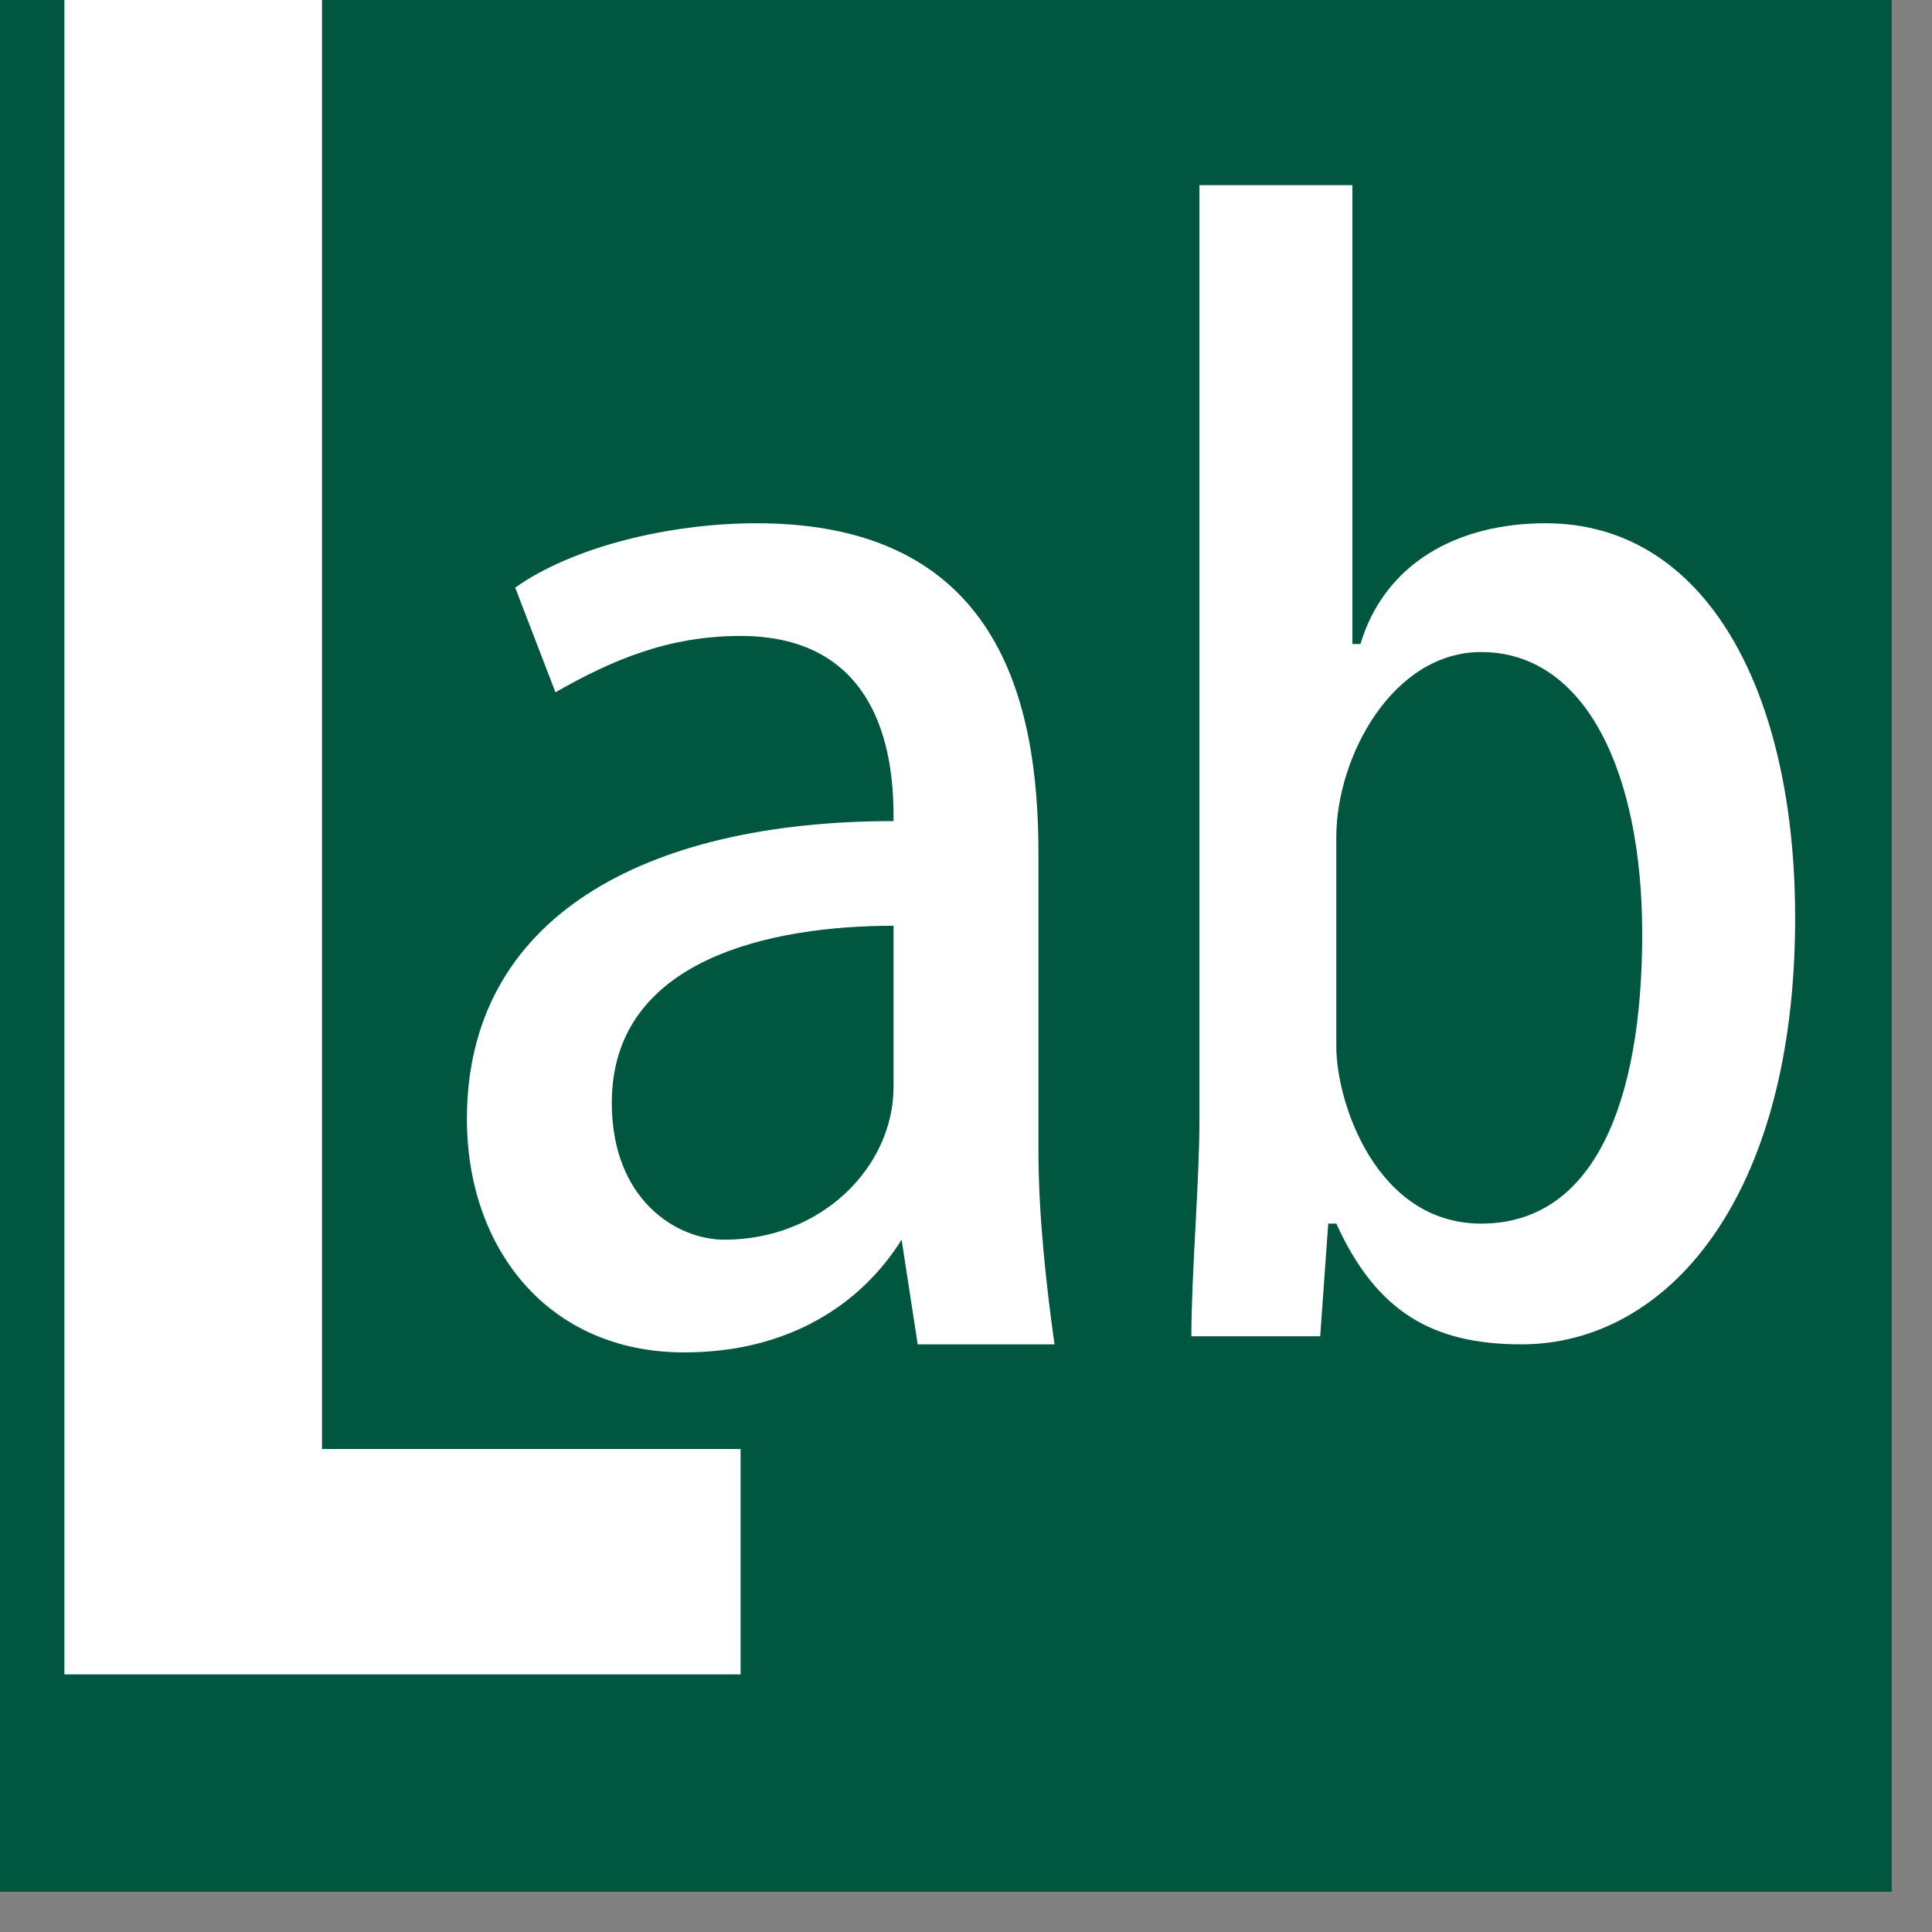
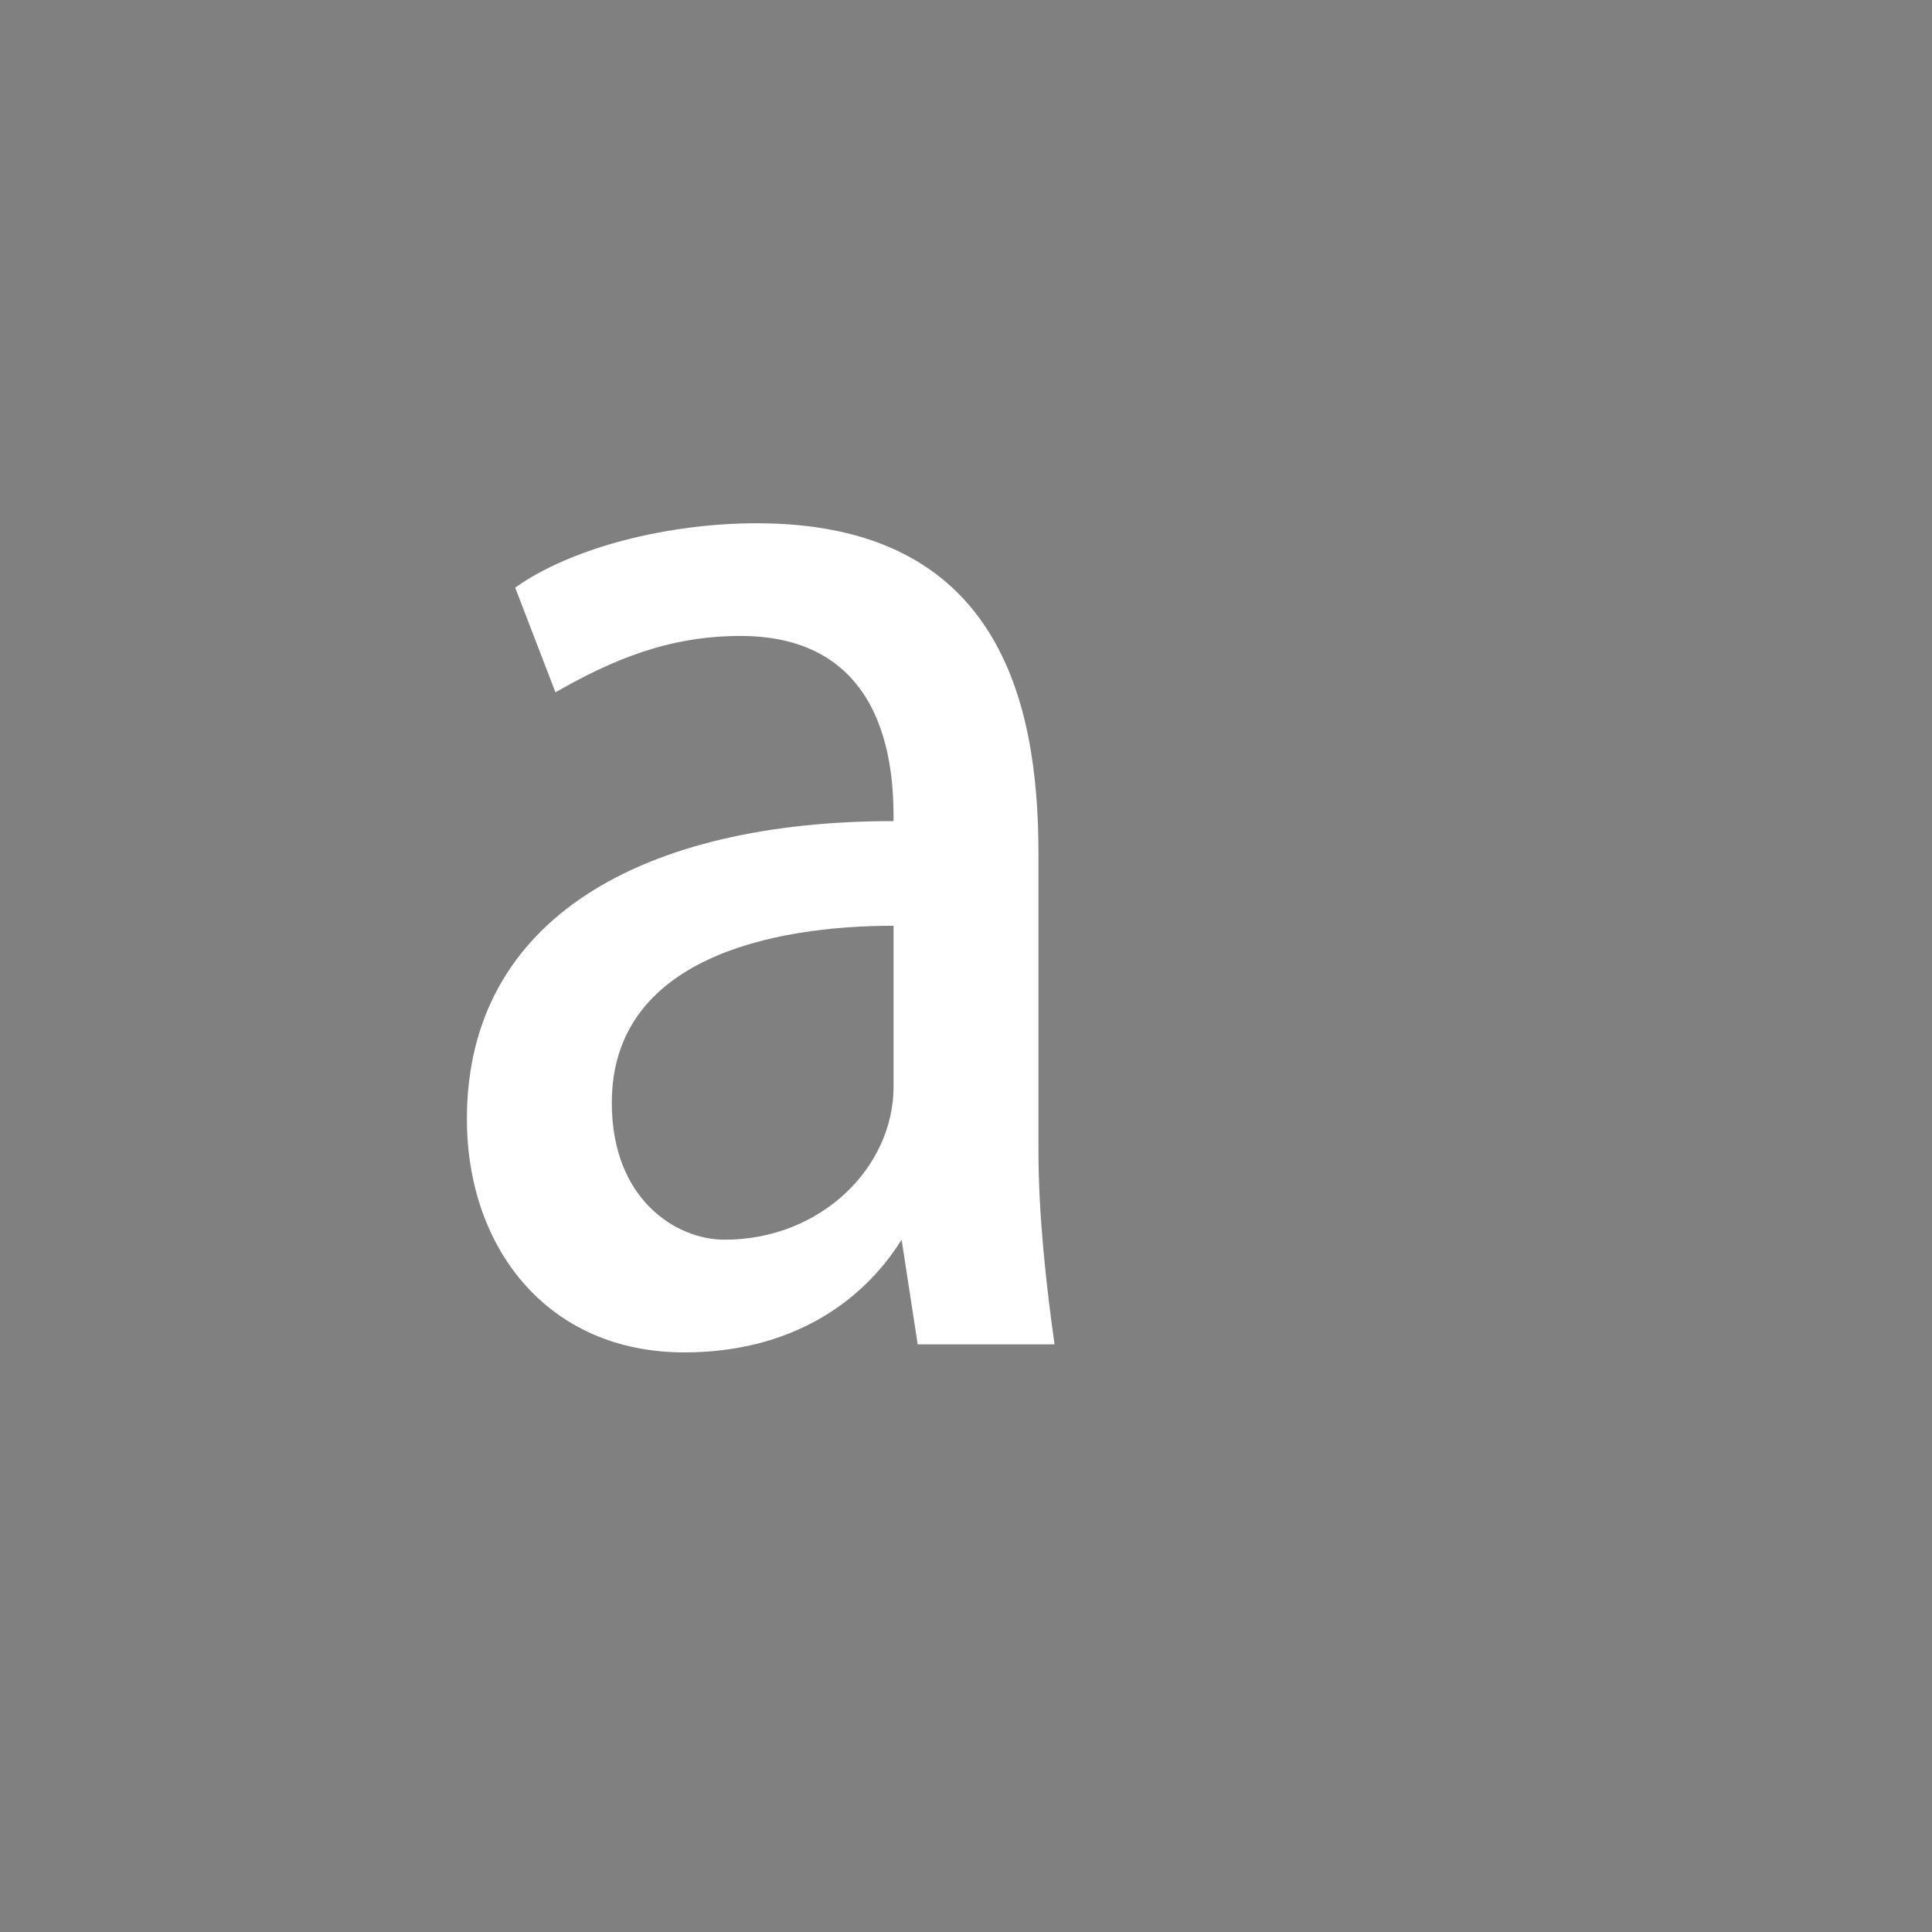
<svg xmlns="http://www.w3.org/2000/svg" version="1.1" id="Capa_1" x="0px" y="0px" width="24px" height="24px" viewBox="0 0 24 24" style="enable-background:new 0 0 24 24;" xml:space="preserve">
  <rect x="0" y="0" width="24" height="24" fill="#808080" stroke="none" />
-   <rect x="-0.5" y="-0.5" style="fill:#00563F;" width="24" height="24" />
  <g>
    <g id="XMLID_2_">
      <g>
-         <polygon style="fill:#FFFFFF;" points="9.2,18 9.2,20.8 0.8,20.8 0.8,-0.6 4,-0.6 4,18    " />
-       </g>
+         </g>
    </g>
  </g>
  <g>
    <g id="XMLID_1_">
      <g>
-         <path style="fill:#FFFFFF;" d="M19.2,6.5c2,0,3.1,2.1,3.1,4.9c0,3.5-1.6,5.3-3.4,5.3c-1.1,0-1.8-0.4-2.3-1.5h-0.1l-0.1,1.4h-1.6     c0-0.8,0.1-1.9,0.1-2.7V2.3h1.9V8h0.1C17.2,7,18.1,6.5,19.2,6.5z M20.4,11.6c0-2-0.7-3.5-2-3.5c-1.1,0-1.8,1.3-1.8,2.3V13     c0,0.7,0.5,2.2,1.8,2.2C19.8,15.2,20.4,13.7,20.4,11.6z" />
        <path style="fill:#FFFFFF;" d="M13.1,16.7h-1.7l-0.2-1.3l0,0c-0.5,0.8-1.4,1.4-2.7,1.4c-1.7,0-2.7-1.3-2.7-2.9c0-2.5,2.2-3.7,5.3-3.7     c0-0.5,0-2.3-1.9-2.3c-0.9,0-1.6,0.3-2.3,0.7L6.4,7.3c0.7-0.5,1.9-0.8,3-0.8c3,0,3.5,2.2,3.5,4.1v3.7C12.9,15.1,13,16,13.1,16.7z      M11.1,13.5v-2c-1.5,0-3.5,0.4-3.5,2.2c0,1.2,0.8,1.7,1.4,1.7C10.2,15.4,11.1,14.5,11.1,13.5z" />
      </g>
    </g>
  </g>
</svg>